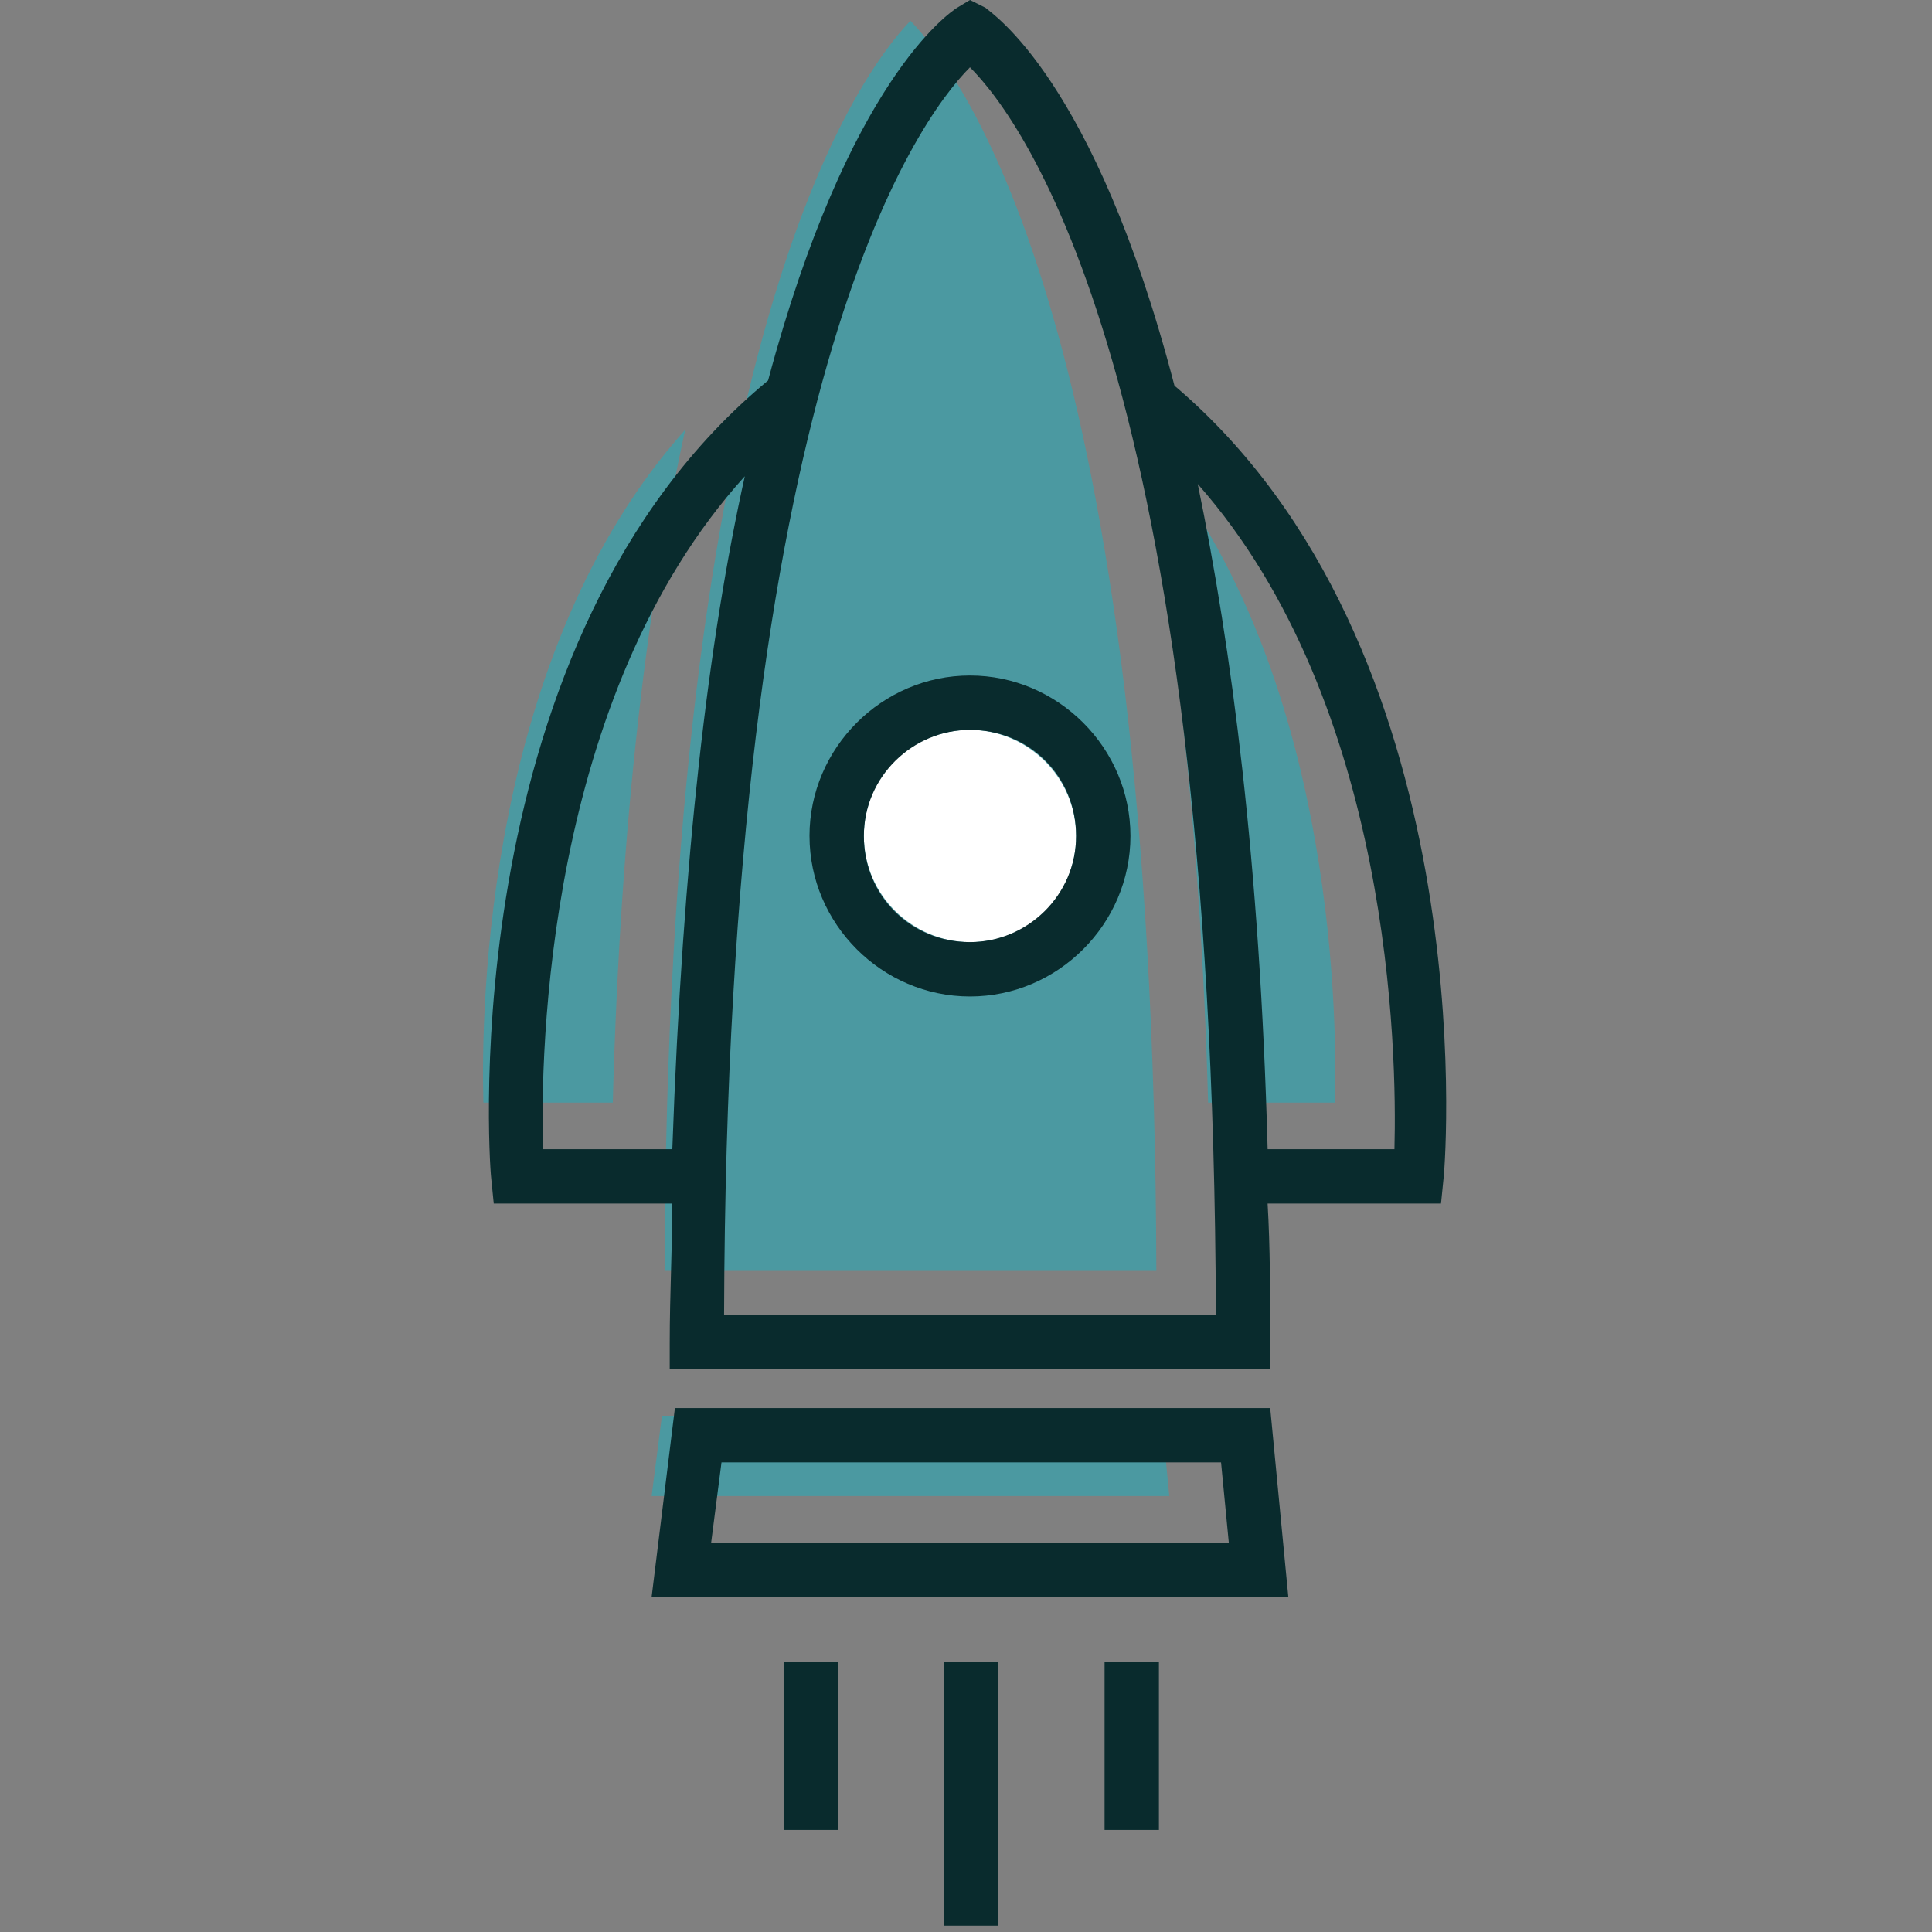
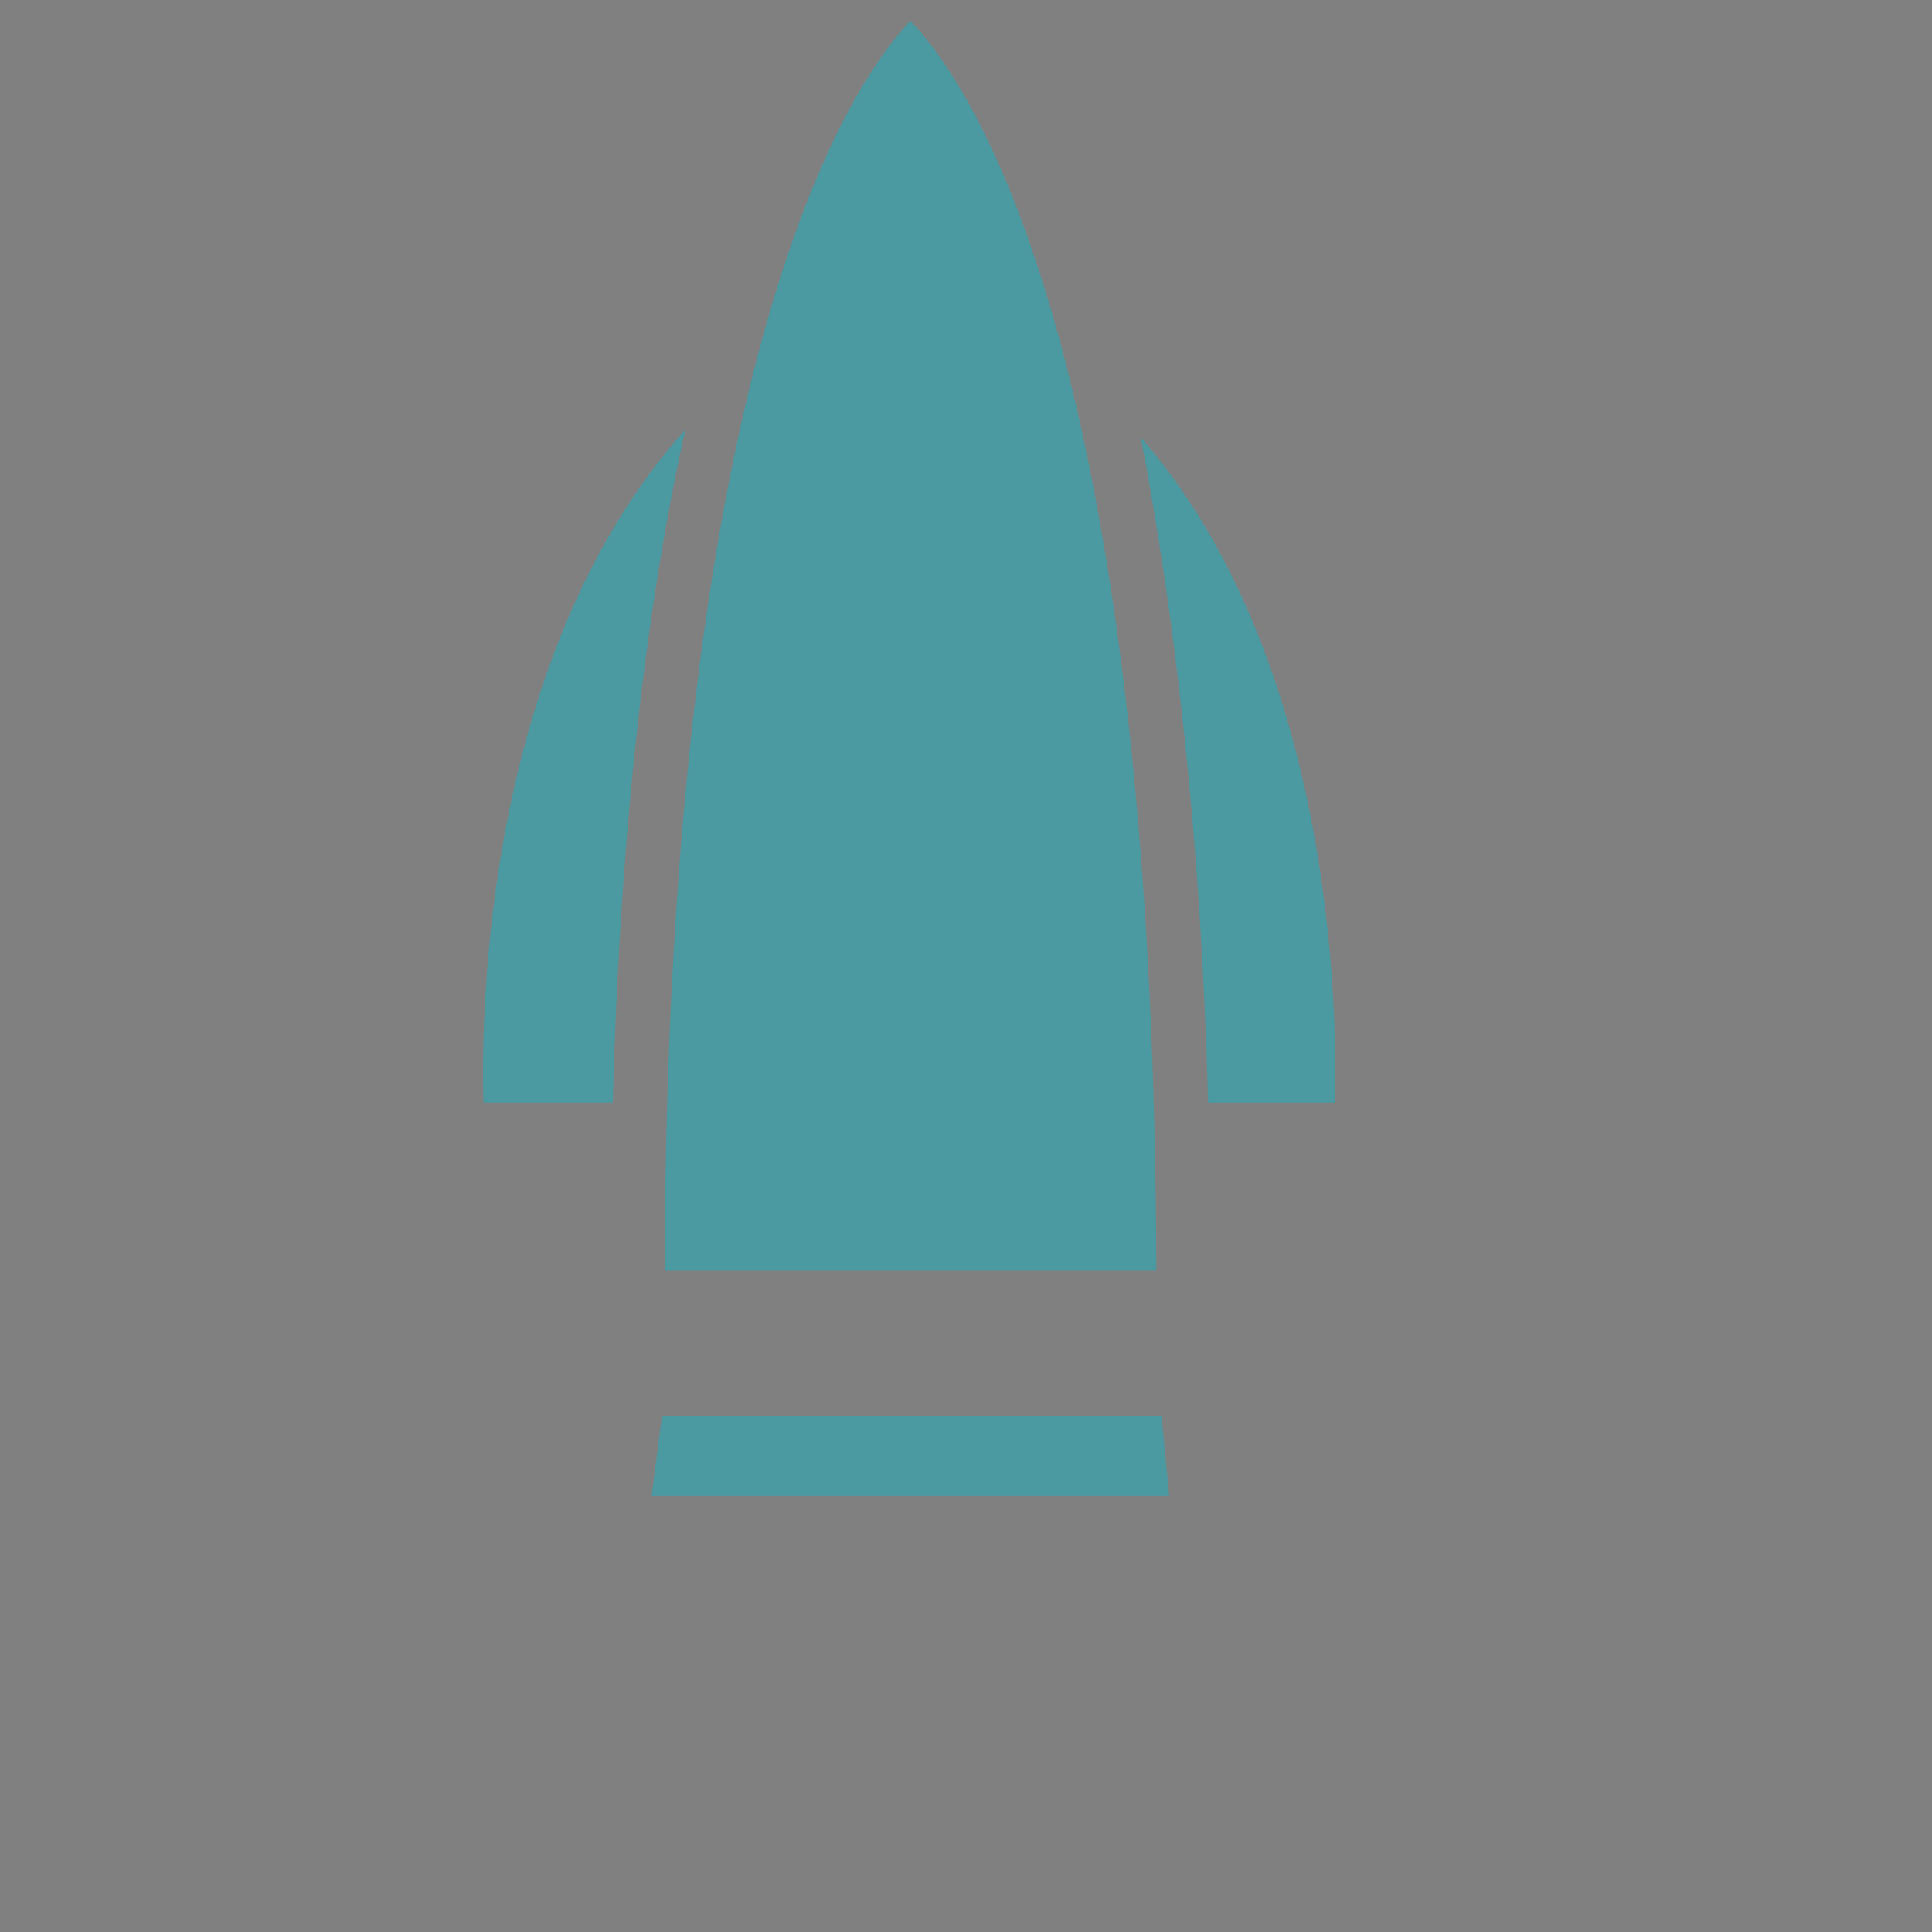
<svg xmlns="http://www.w3.org/2000/svg" width="124" height="124" fill="none" viewBox="0 0 124 124">
  <rect x="0" y="0" width="124" height="124" fill="#808080" stroke="none" />
  <path fill="#4B99A1" d="M31.024 70.77h8.306c.499-18.605 2.326-32.725 4.652-43.191C31.19 41.865 30.858 64.624 31.024 70.771zM42.653 81.568h31.563C74.05 21.43 61.923 4.985 58.434 1.33 54.946 4.985 42.82 21.763 42.653 81.568zM77.538 70.77h8.14c.167-6.146-.166-28.573-12.459-42.694 1.994 10.466 3.821 24.42 4.32 42.694zM42.486 90.868l-.664 5.15h33.225l-.499-5.15H42.486z" />
-   <path fill="#092B2D" d="M89.5 73.758h-8.14c-.499-18.44-2.326-32.227-4.486-42.693 12.46 14.12 12.791 36.547 12.625 42.694zM46.473 84.39C46.64 24.752 58.767 7.808 62.255 4.32c3.489 3.488 15.616 20.1 15.782 80.07H46.474zM34.845 73.758c-.166-6.146.166-29.071 12.958-43.191-2.326 10.465-3.987 24.42-4.652 43.191h-8.306zm40.534-49.006C70.229 4.984 63.584.831 63.252.498L62.255 0l-.83.498c-.499.333-6.977 4.652-12.127 23.922-20.101 16.612-17.942 49.67-17.775 51.166l.166 1.661H43.15c0 2.824-.166 5.814-.166 8.97v1.662h38.54v-1.661c0-3.157 0-6.147-.166-8.97h11.13l.167-1.662c.166-1.495 2.492-34.055-17.277-50.834z" />
-   <path fill="#fff" d="M55.444 53.657c0 3.82 3.157 6.81 6.811 6.81 3.821 0 6.811-2.99 6.811-6.81 0-3.821-3.156-6.811-6.81-6.811-3.822 0-6.812 2.99-6.812 6.81z" />
-   <path fill="#092B2D" d="M69.067 53.656c0 3.821-3.157 6.811-6.812 6.811-3.82 0-6.81-2.99-6.81-6.81 0-3.821 3.156-6.812 6.81-6.812 3.821 0 6.812 2.99 6.812 6.811zm-17.111 0c0 5.648 4.651 10.3 10.3 10.3 5.648 0 10.299-4.652 10.299-10.3 0-5.648-4.651-10.3-10.3-10.3-5.648 0-10.3 4.652-10.3 10.3zM45.643 99.01l.664-5.149H78.37l.498 5.15H45.643zm-2.326-8.637L41.822 102.5h40.866l-1.163-12.127H43.317zM64.083 106.65h-3.489v16.944h3.489V106.65zM74.382 106.65h-3.488v10.798h3.488V106.65zM53.783 106.65h-3.489v10.798h3.489V106.65z" />
</svg>